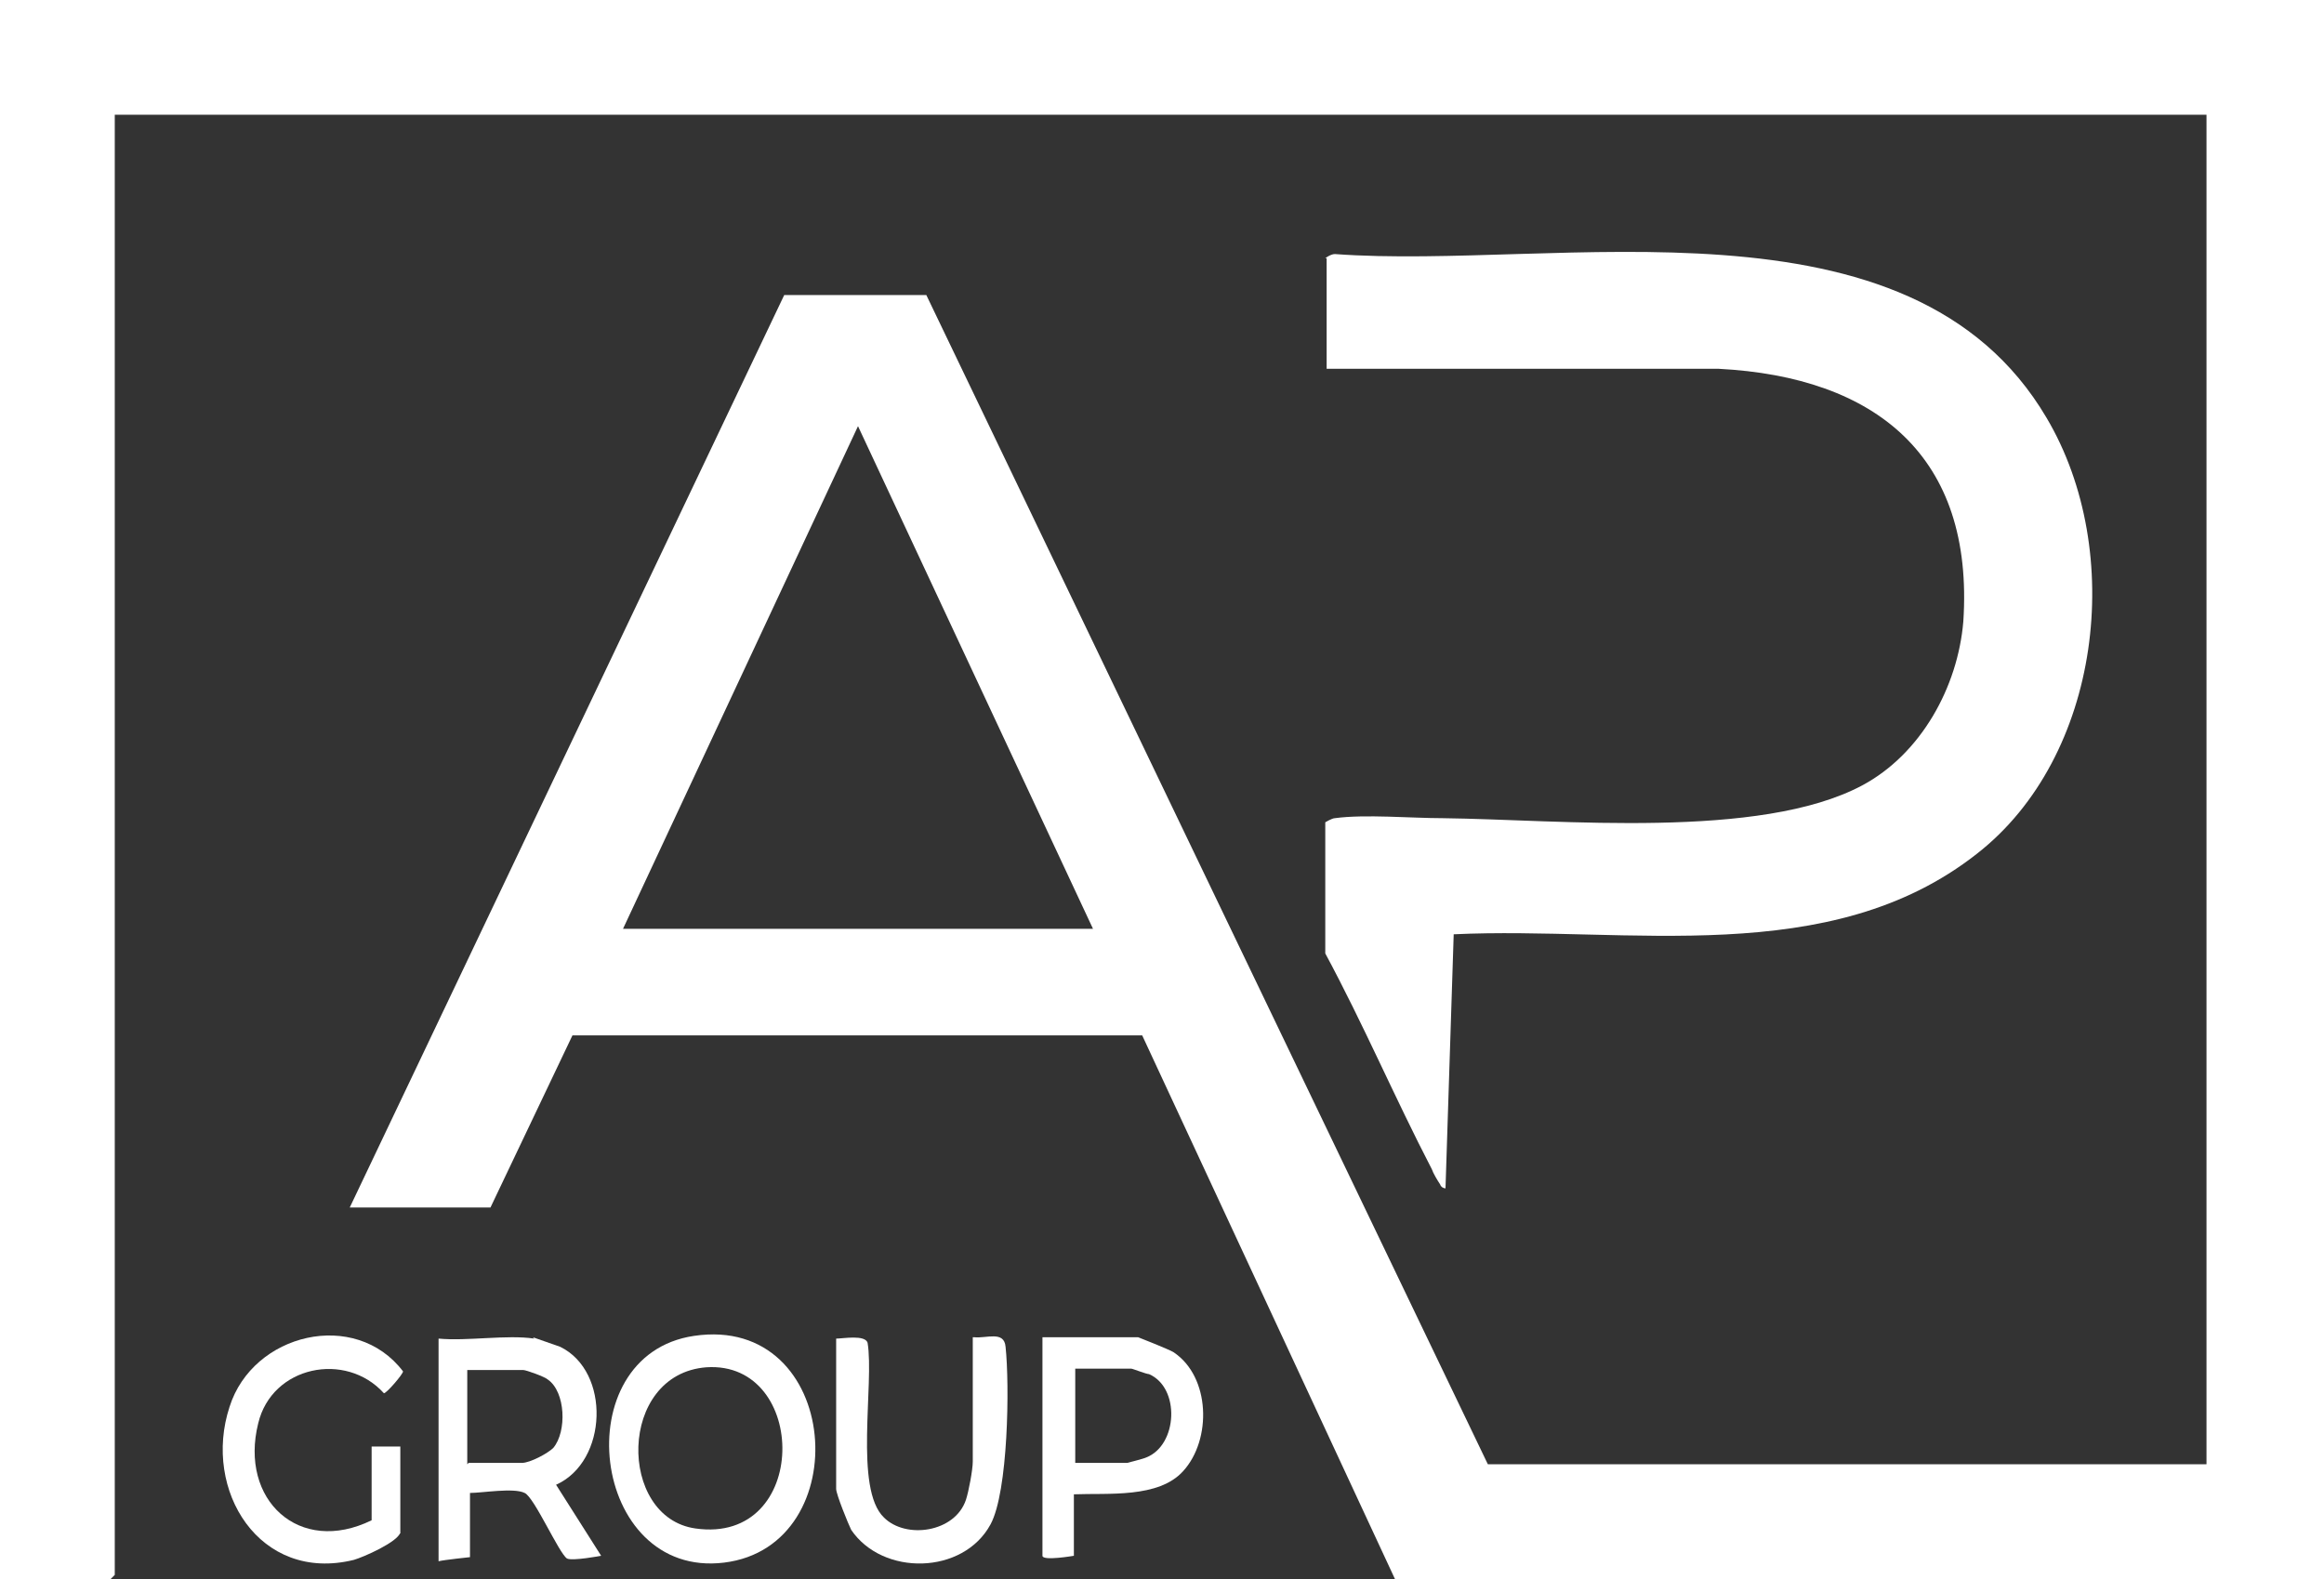
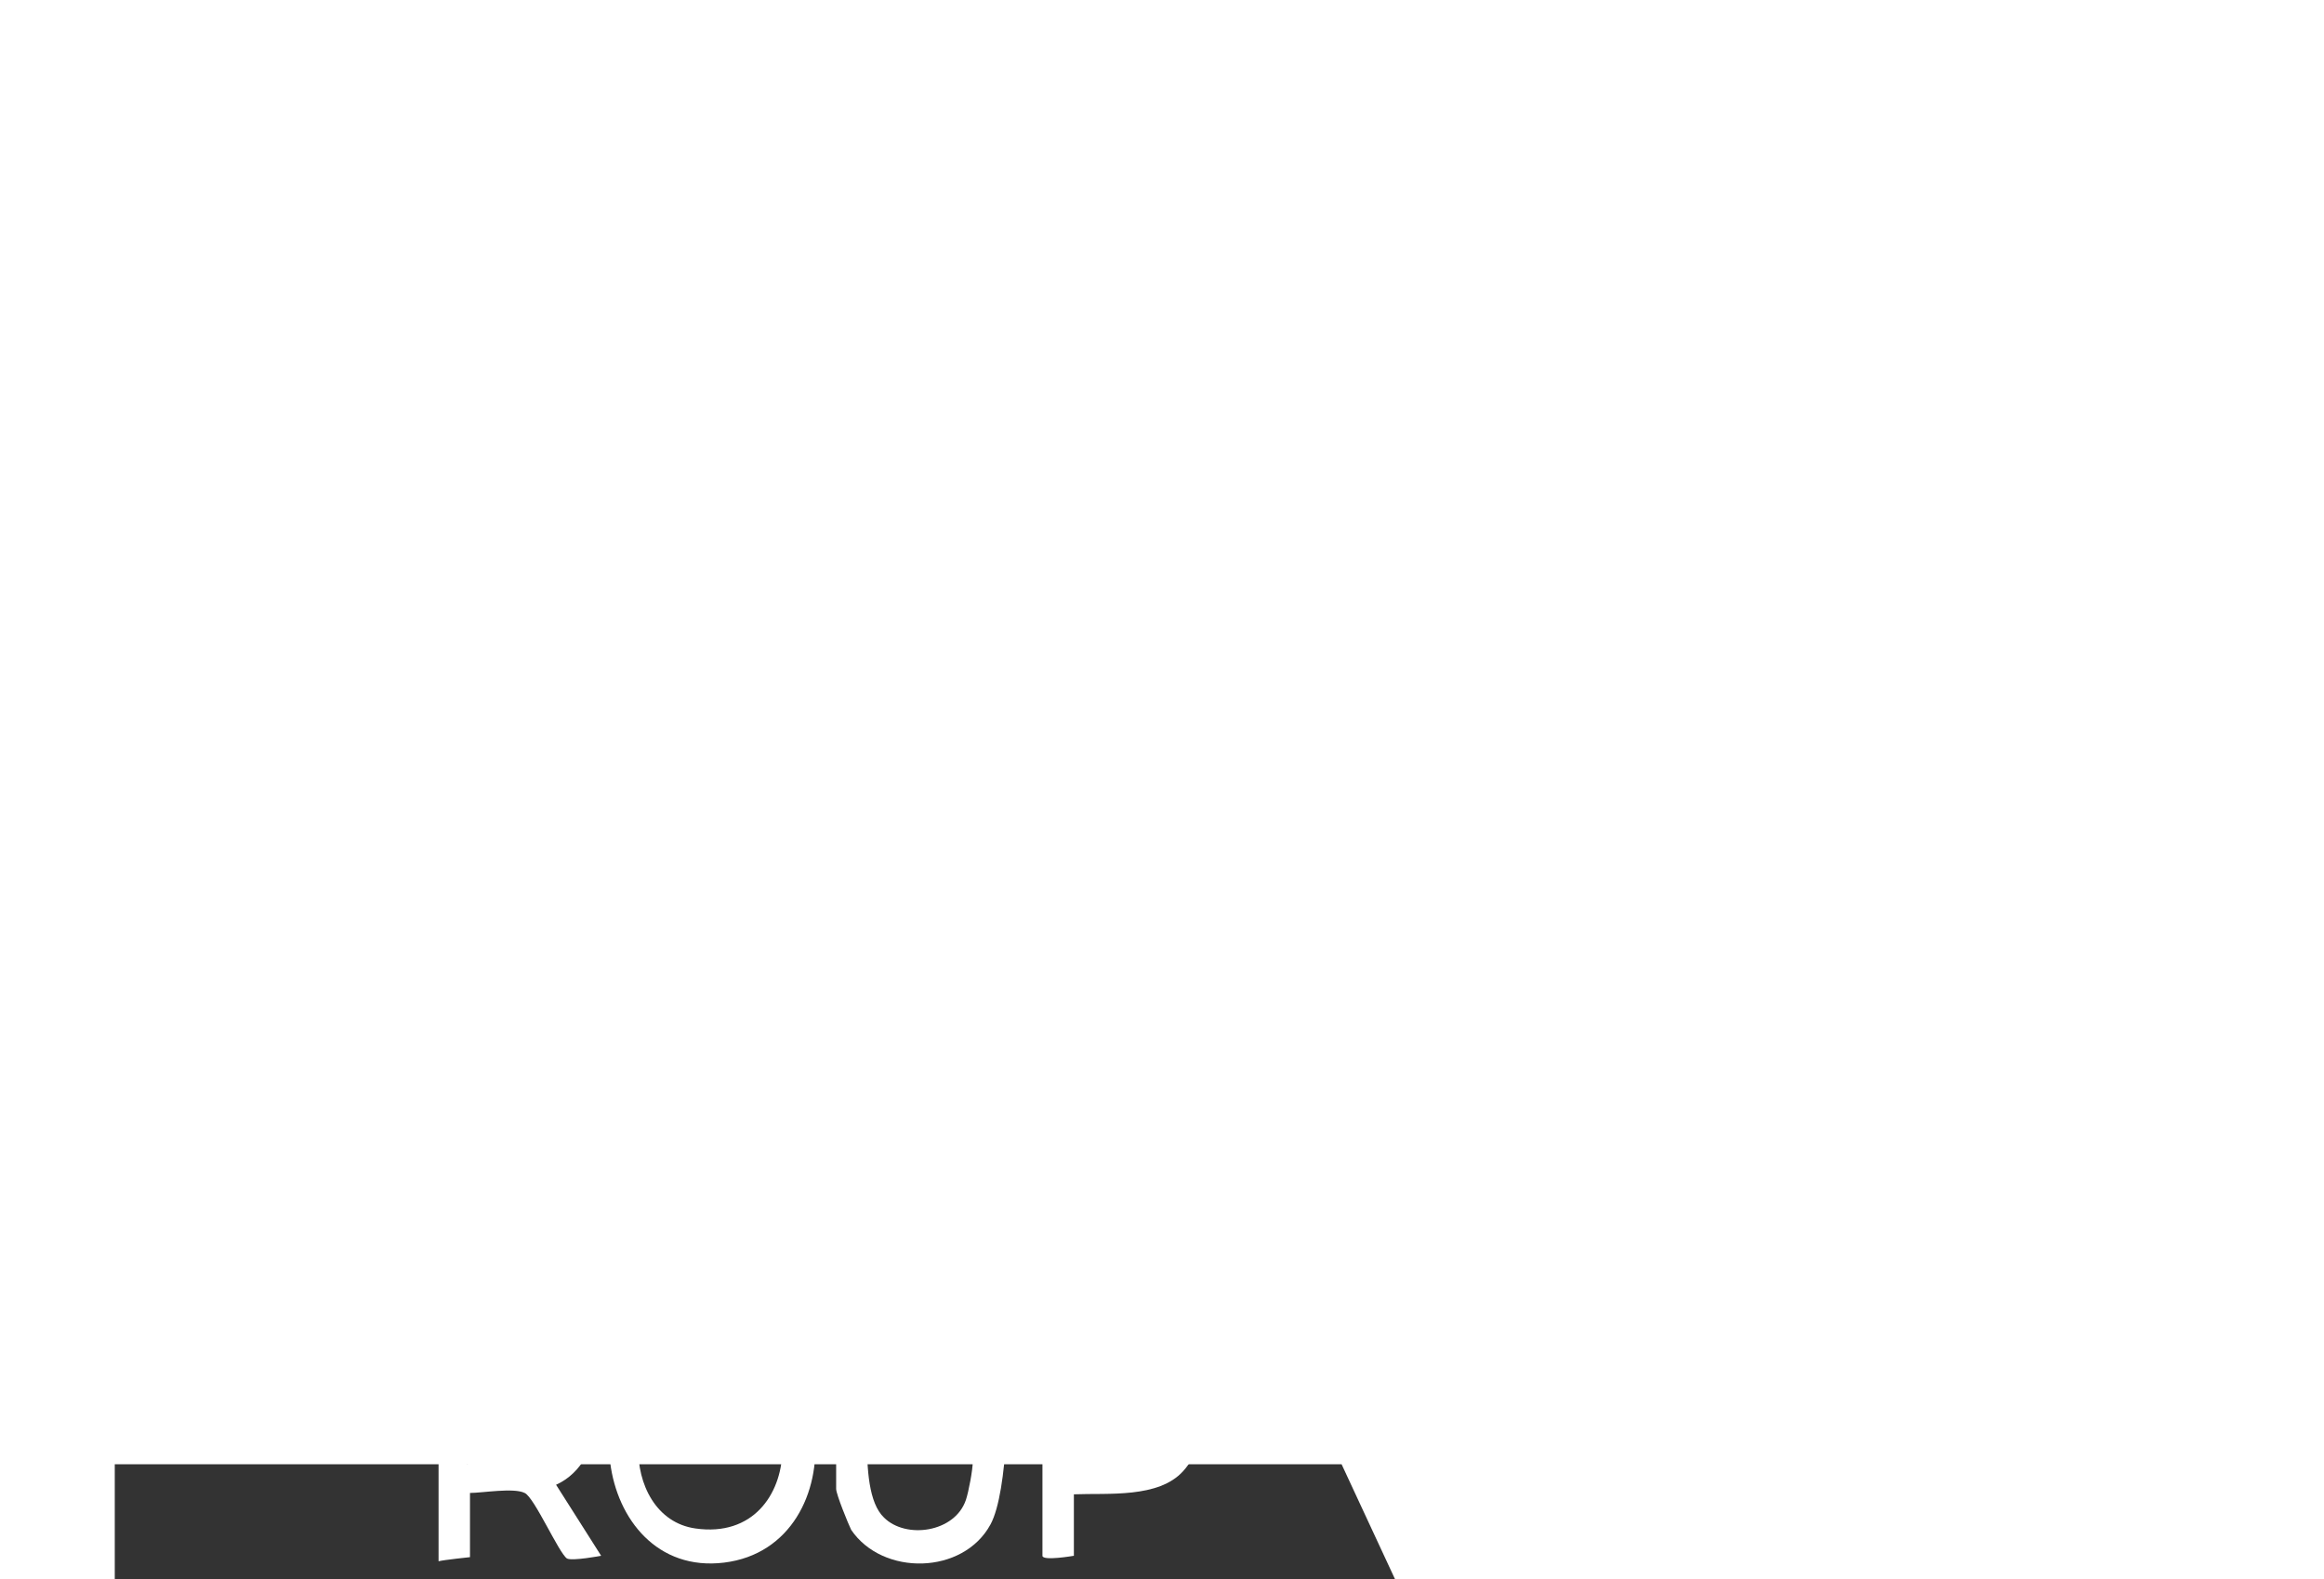
<svg xmlns="http://www.w3.org/2000/svg" id="Capa_2" data-name="Capa 2" viewBox="0 0 17.01 11.56">
  <rect x="0" y="0" width="17.01" height="11.56" fill="#333333" stroke="none" />
  <defs>
    <style>
      .cls-1 {
        fill: #fff;
      }
    </style>
  </defs>
  <g id="Footer">
    <g>
-       <path class="cls-1" d="M17.01,0v11.56h-6.8l-1.85-3.98h-4.17s-.6,1.26-.6,1.26h-1.03l3.18-6.68h1.04s4.11,8.56,4.11,8.56h5.26V.84H.84v10.69s-.03.03-.03.03h-.81V0h17.01ZM8,6.8l-1.72-3.68-1.72,3.68h3.43Z" />
+       <path class="cls-1" d="M17.01,0v11.56h-6.8l-1.85-3.98h-4.17s-.6,1.26-.6,1.26h-1.03l3.18-6.68h1.04s4.11,8.56,4.11,8.56h5.26H.84v10.69s-.03.03-.03.03h-.81V0h17.01ZM8,6.8l-1.72-3.68-1.72,3.68h3.43Z" />
      <path class="cls-1" d="M9.7,1.89s.04-.03.07-.03c1.63.12,4.21-.5,5.21,1.2.58.98.4,2.48-.51,3.19-1.08.85-2.55.53-3.83.59l-.06,1.86s-.03,0-.04-.03c-.02-.03-.05-.08-.06-.11-.27-.52-.5-1.06-.78-1.58v-.96s.05-.03.07-.03c.22-.03.56,0,.79,0,.86.01,2.32.16,3.07-.24.43-.23.7-.72.74-1.2.08-1.21-.64-1.79-1.79-1.85h-2.87s0-.81,0-.81Z" />
      <path class="cls-1" d="M5.08,9.78c1.08-.16,1.2,1.54.22,1.66s-1.17-1.52-.22-1.66ZM5.17,10.01c-.65.05-.65,1.1-.08,1.18.84.12.83-1.23.08-1.18Z" />
      <path class="cls-1" d="M3.9,9.79s.17.06.2.07c.37.18.35.84-.03,1.01l.33.52s-.21.04-.25.02c-.06-.04-.24-.45-.31-.48-.08-.04-.31,0-.4,0v.47s-.19.02-.23.03v-1.63c.21.02.5-.03.7,0ZM3.43,10.71h.39c.06,0,.19-.07.23-.11.1-.12.09-.41-.04-.5-.02-.02-.16-.07-.18-.07h-.41v.69Z" />
      <path class="cls-1" d="M7.86,10.94v.45s-.23.04-.23,0v-1.6h.7s.23.09.26.11c.27.18.28.64.07.87-.18.2-.55.16-.8.17ZM7.86,10.71h.39s.12-.03.14-.04c.23-.09.25-.51.02-.61-.02,0-.12-.04-.13-.04h-.41v.69Z" />
-       <path class="cls-1" d="M2.93,11.22c-.02.07-.27.18-.34.2-.69.17-1.11-.51-.91-1.12.17-.54.92-.72,1.27-.26,0,.02-.12.16-.14.16-.28-.31-.82-.2-.92.22-.14.56.3.97.83.71v-.54h.21v.64Z" />
      <path class="cls-1" d="M7.13,9.79c.09.01.22-.05.23.07.03.28.02,1.06-.11,1.3-.2.37-.79.38-1.02.04-.02-.04-.11-.26-.11-.3v-1.1c.05,0,.21-.03.23.03.05.3-.1,1.07.12,1.28.16.16.52.11.6-.13.02-.06.05-.22.05-.28v-.91Z" />
    </g>
  </g>
</svg>